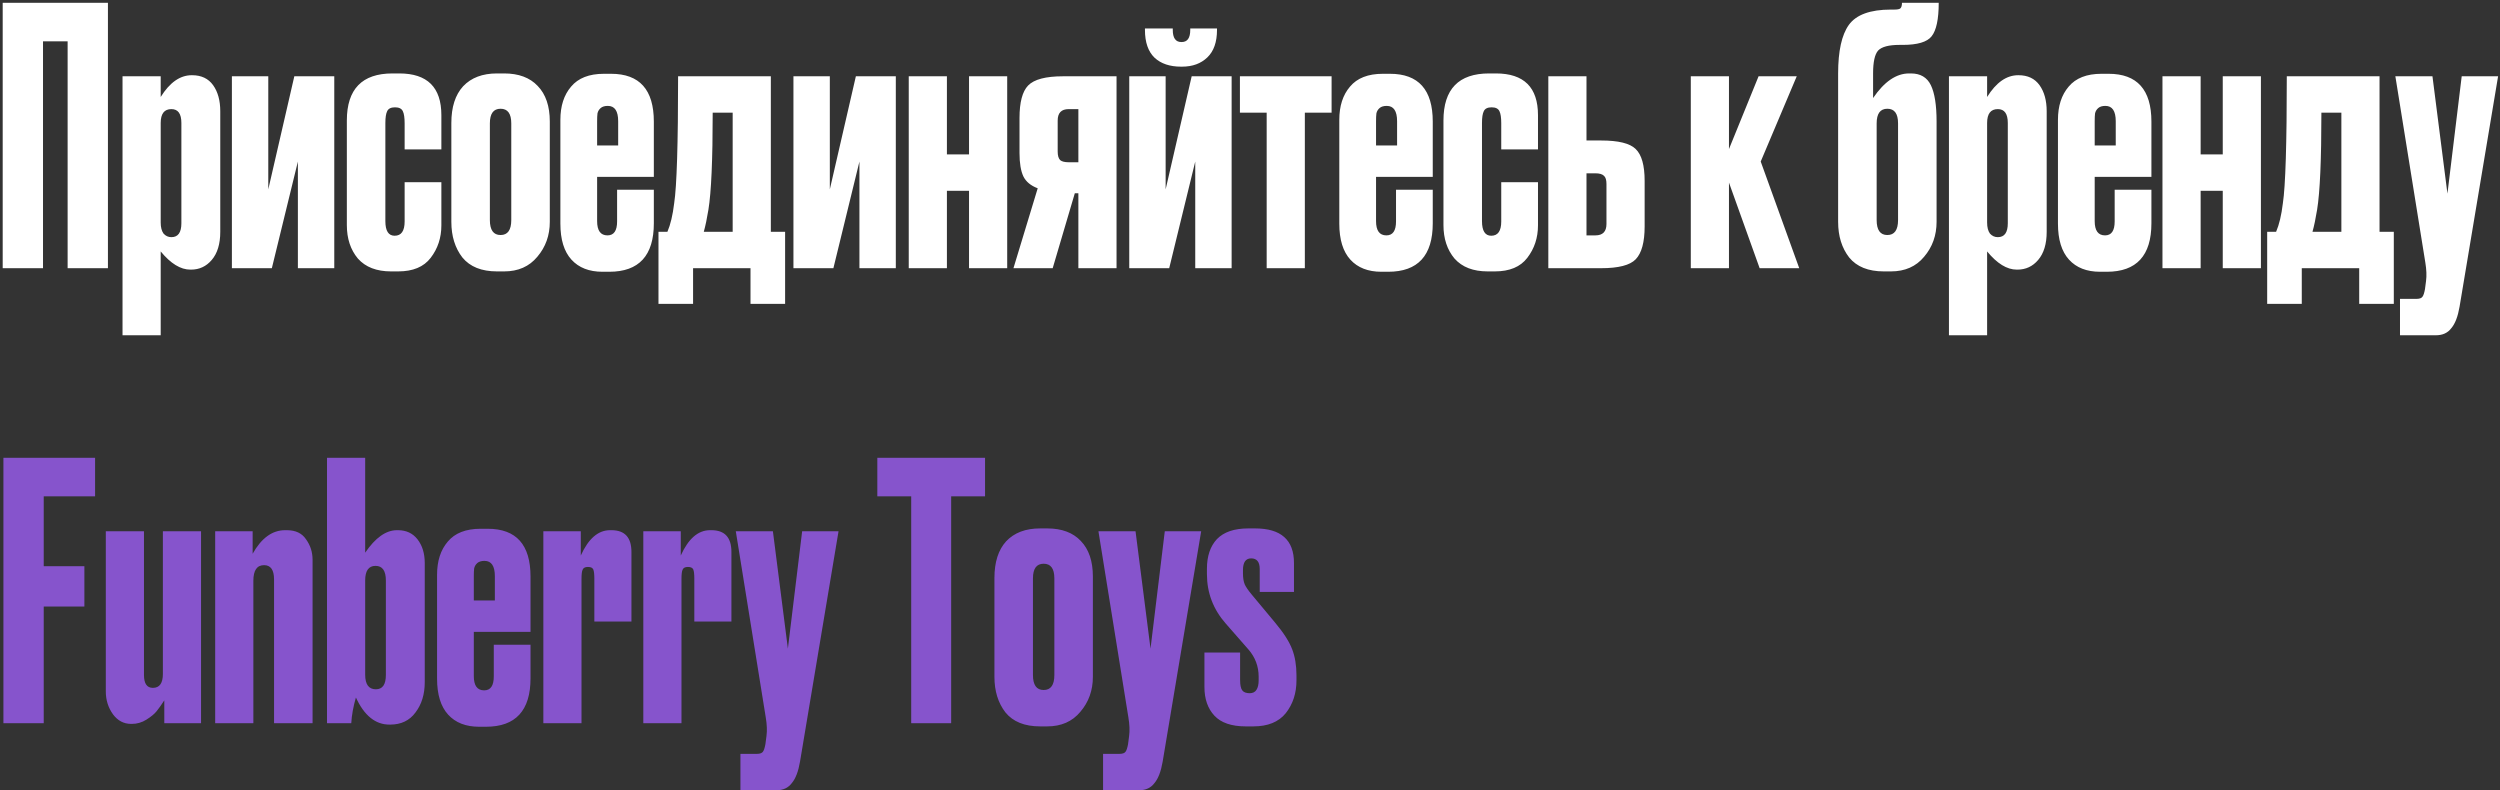
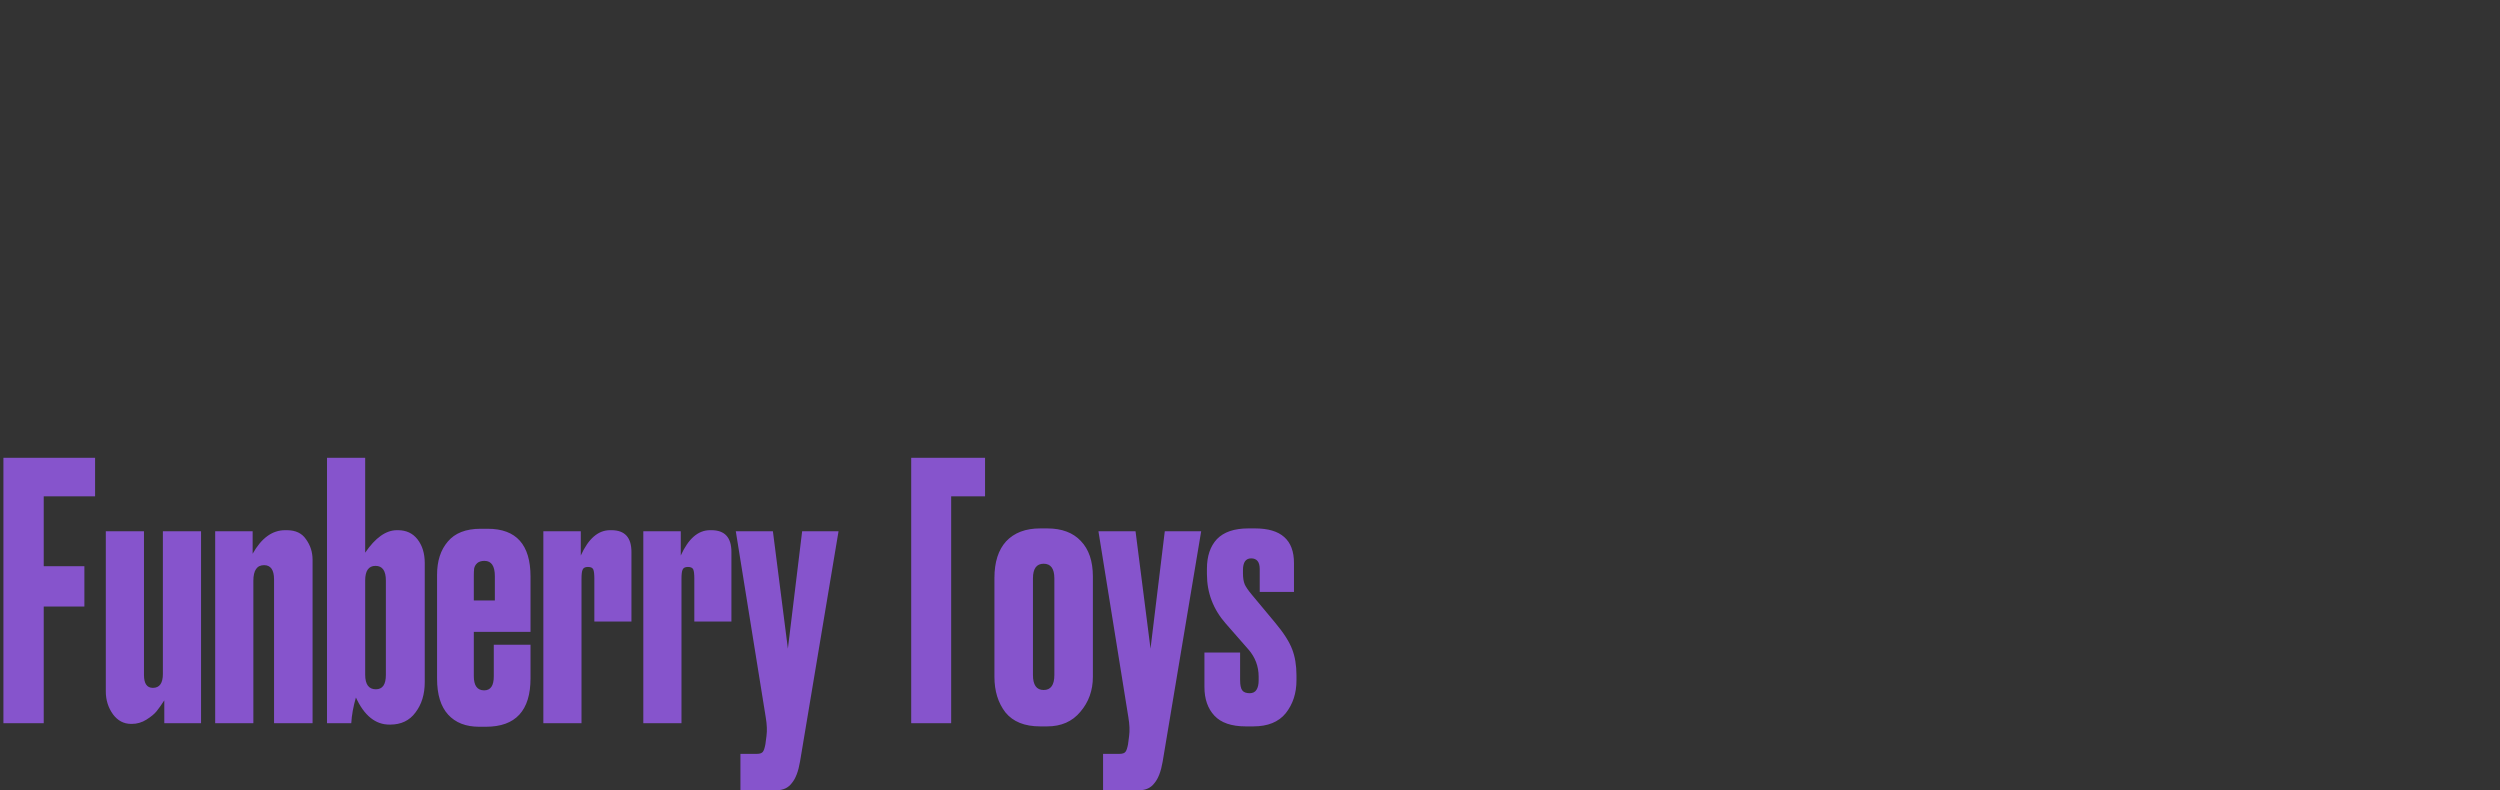
<svg xmlns="http://www.w3.org/2000/svg" width="522" height="165" viewBox="0 0 522 165" fill="none">
  <rect x="0" y="0" width="522" height="165" fill="#333333" stroke="none" />
-   <path d="M0.564 56V0.585H22.536V56H14.12V8.63H8.981V56H0.564ZM25.584 15.929H33.553V20.249C35.44 17.22 37.6 15.705 40.033 15.705H40.108C42.044 15.705 43.509 16.401 44.502 17.791C45.495 19.181 45.992 20.994 45.992 23.228V48.403C45.992 50.935 45.396 52.897 44.204 54.287C43.062 55.628 41.622 56.298 39.884 56.298H39.735C37.699 56.298 35.639 55.032 33.553 52.499V70.003H25.584V15.929ZM33.553 25.686V46.466C33.553 47.459 33.752 48.229 34.149 48.775C34.596 49.272 35.142 49.52 35.788 49.52C37.178 49.52 37.873 48.552 37.873 46.615V25.686C37.873 23.749 37.178 22.781 35.788 22.781C34.298 22.781 33.553 23.749 33.553 25.686ZM69.796 56H62.198V33.73L56.761 56H48.419V15.929H56.017V39.539L61.454 15.929H69.796V56ZM84.487 38.05H92.158V47.062C92.158 49.644 91.413 51.904 89.924 53.84C88.484 55.727 86.225 56.67 83.146 56.67H81.656C78.627 56.67 76.318 55.777 74.729 53.989C73.19 52.152 72.421 49.818 72.421 46.988V25.165C72.421 18.61 75.598 15.333 81.954 15.333H83.369C89.229 15.333 92.158 18.238 92.158 24.047V31.198H84.487V25.76C84.487 24.569 84.362 23.724 84.114 23.228C83.866 22.682 83.32 22.409 82.476 22.409C81.631 22.409 81.085 22.682 80.837 23.228C80.589 23.724 80.465 24.544 80.465 25.686V46.168C80.465 48.204 81.11 49.222 82.401 49.222C83.791 49.222 84.487 48.229 84.487 46.243V38.05ZM94.241 46.317V25.686C94.241 22.359 95.061 19.802 96.699 18.014C98.388 16.227 100.746 15.333 103.775 15.333H105.265C108.294 15.333 110.627 16.202 112.266 17.94C113.954 19.678 114.798 22.16 114.798 25.388V46.317C114.798 49.148 113.929 51.581 112.191 53.617C110.503 55.652 108.194 56.67 105.265 56.67H103.775C100.547 56.67 98.139 55.702 96.55 53.766C95.011 51.779 94.241 49.297 94.241 46.317ZM102.285 25.76V45.945C102.285 48.03 103.03 49.073 104.52 49.073C106.01 49.073 106.754 48.03 106.754 45.945V25.76C106.754 23.724 106.01 22.707 104.52 22.707C103.03 22.707 102.285 23.724 102.285 25.76ZM126.095 15.407H127.584C133.543 15.407 136.522 18.734 136.522 25.388V36.933H124.679V46.168C124.679 48.155 125.399 49.148 126.839 49.148C128.18 49.148 128.85 48.179 128.85 46.243V39.614H136.522V46.615C136.522 53.368 133.419 56.745 127.212 56.745H125.797C123.016 56.745 120.856 55.901 119.317 54.212C117.777 52.524 117.008 50.017 117.008 46.69V25.015C117.008 22.136 117.753 19.827 119.242 18.089C120.732 16.301 123.016 15.407 126.095 15.407ZM124.679 25.314V30.378H129.074V25.314C129.074 23.178 128.354 22.111 126.914 22.111C126.268 22.111 125.772 22.26 125.424 22.558C125.077 22.856 124.853 23.228 124.754 23.675C124.704 24.072 124.679 24.618 124.679 25.314ZM144.714 63.448H137.49V48.403H139.352C139.997 46.913 140.469 44.927 140.767 42.444C141.313 38.869 141.586 30.031 141.586 15.929H160.952V48.403H163.931V63.448H156.706V56H144.714V63.448ZM147.917 43.785C147.619 45.622 147.297 47.161 146.949 48.403H152.982V23.526H148.811C148.811 33.358 148.513 40.111 147.917 43.785ZM187.046 56H179.449V33.73L174.012 56H165.67V15.929H173.267V39.539L178.704 15.929H187.046V56ZM197.715 56H189.746V15.929H197.715V32.24H202.333V15.929H210.303V56H202.333V39.837H197.715V56ZM225.164 40.359H224.419L219.801 56H211.608L216.673 39.316C215.233 38.77 214.24 37.951 213.693 36.858C213.147 35.716 212.874 34.078 212.874 31.942V24.643C212.874 21.366 213.47 19.107 214.662 17.865C215.903 16.574 218.336 15.929 221.961 15.929H233.133V56H225.164V40.359ZM225.164 22.781H223.153C221.613 22.781 220.844 23.576 220.844 25.165V31.644C220.844 32.489 221.017 33.084 221.365 33.432C221.713 33.73 222.308 33.879 223.153 33.879H225.164V22.781ZM257.164 56H249.567V33.73L244.13 56H235.788V15.929H243.385V39.539L248.822 15.929H257.164V56ZM246.811 13.918H246.588C244.254 13.918 242.417 13.297 241.076 12.056C239.735 10.765 239.065 8.828 239.065 6.246V5.948H244.875V6.246C244.875 7.934 245.47 8.778 246.662 8.778H246.737C247.928 8.778 248.524 7.934 248.524 6.246V5.948H254.11V6.246C254.11 8.778 253.44 10.69 252.099 11.981C250.759 13.272 248.996 13.918 246.811 13.918ZM264.481 56V23.526H258.895V15.929H278.037V23.526H272.451V56H264.481ZM288.733 15.407H290.222C296.181 15.407 299.16 18.734 299.16 25.388V36.933H287.318V46.168C287.318 48.155 288.038 49.148 289.478 49.148C290.818 49.148 291.489 48.179 291.489 46.243V39.614H299.16V46.615C299.16 53.368 296.057 56.745 289.85 56.745H288.435C285.654 56.745 283.494 55.901 281.955 54.212C280.416 52.524 279.646 50.017 279.646 46.69V25.015C279.646 22.136 280.391 19.827 281.88 18.089C283.37 16.301 285.654 15.407 288.733 15.407ZM287.318 25.314V30.378H291.712V25.314C291.712 23.178 290.992 22.111 289.552 22.111C288.907 22.111 288.41 22.26 288.062 22.558C287.715 22.856 287.491 23.228 287.392 23.675C287.342 24.072 287.318 24.618 287.318 25.314ZM313.46 38.05H321.132V47.062C321.132 49.644 320.387 51.904 318.897 53.84C317.457 55.727 315.198 56.67 312.119 56.67H310.63C307.601 56.67 305.292 55.777 303.703 53.989C302.164 52.152 301.394 49.818 301.394 46.988V25.165C301.394 18.61 304.572 15.333 310.928 15.333H312.343C318.202 15.333 321.132 18.238 321.132 24.047V31.198H313.46V25.76C313.46 24.569 313.336 23.724 313.088 23.228C312.839 22.682 312.293 22.409 311.449 22.409C310.605 22.409 310.059 22.682 309.811 23.228C309.562 23.724 309.438 24.544 309.438 25.686V46.168C309.438 48.204 310.084 49.222 311.375 49.222C312.765 49.222 313.46 48.229 313.46 46.243V38.05ZM323.289 56V15.929H331.259V29.335H334.313C337.938 29.335 340.346 29.931 341.537 31.123C342.779 32.315 343.4 34.524 343.4 37.752V47.286C343.4 50.563 342.779 52.847 341.537 54.138C340.346 55.379 337.938 56 334.313 56H323.289ZM331.259 49.148H333.121C334.66 49.148 335.43 48.353 335.43 46.764V38.422C335.43 37.578 335.256 37.007 334.909 36.709C334.561 36.362 333.965 36.188 333.121 36.188H331.259V49.148ZM367.414 56L361.008 38.124V56H353.039V15.929H361.008V31.123L367.19 15.929H375.16L367.637 33.73L375.681 56H367.414ZM404.358 25.388V46.317C404.358 49.148 403.489 51.581 401.751 53.617C400.063 55.652 397.754 56.67 394.824 56.67H393.334C390.107 56.67 387.699 55.702 386.11 53.766C384.57 51.779 383.801 49.297 383.801 46.317V15.333C383.801 10.665 384.546 7.289 386.035 5.203C387.574 3.068 390.504 2.001 394.824 2.001H395.494C396.14 2.001 396.562 1.926 396.761 1.777C397.009 1.579 397.133 1.181 397.133 0.585H404.805C404.805 4.012 404.308 6.345 403.315 7.587C402.372 8.778 400.361 9.374 397.282 9.374H396.612C394.377 9.374 392.887 9.772 392.143 10.566C391.448 11.361 391.1 12.95 391.1 15.333V20.472C393.434 17.046 395.941 15.333 398.623 15.333H398.995C400.981 15.333 402.372 16.152 403.166 17.791C403.96 19.429 404.358 21.962 404.358 25.388ZM391.845 45.945C391.845 48.03 392.59 49.073 394.079 49.073C395.569 49.073 396.314 48.03 396.314 45.945V25.76C396.314 23.724 395.569 22.707 394.079 22.707C392.59 22.707 391.845 23.724 391.845 25.76V45.945ZM406.94 15.929H414.909V20.249C416.796 17.22 418.956 15.705 421.389 15.705H421.464C423.4 15.705 424.865 16.401 425.858 17.791C426.851 19.181 427.348 20.994 427.348 23.228V48.403C427.348 50.935 426.752 52.897 425.56 54.287C424.418 55.628 422.978 56.298 421.24 56.298H421.091C419.055 56.298 416.995 55.032 414.909 52.499V70.003H406.94V15.929ZM414.909 25.686V46.466C414.909 47.459 415.108 48.229 415.505 48.775C415.952 49.272 416.498 49.52 417.144 49.52C418.534 49.52 419.229 48.552 419.229 46.615V25.686C419.229 23.749 418.534 22.781 417.144 22.781C415.654 22.781 414.909 23.749 414.909 25.686ZM438.788 15.407H440.277C446.236 15.407 449.215 18.734 449.215 25.388V36.933H437.372V46.168C437.372 48.155 438.092 49.148 439.532 49.148C440.873 49.148 441.543 48.179 441.543 46.243V39.614H449.215V46.615C449.215 53.368 446.112 56.745 439.905 56.745H438.49C435.709 56.745 433.549 55.901 432.01 54.212C430.47 52.524 429.701 50.017 429.701 46.69V25.015C429.701 22.136 430.446 19.827 431.935 18.089C433.425 16.301 435.709 15.407 438.788 15.407ZM437.372 25.314V30.378H441.767V25.314C441.767 23.178 441.047 22.111 439.607 22.111C438.961 22.111 438.465 22.26 438.117 22.558C437.77 22.856 437.546 23.228 437.447 23.675C437.397 24.072 437.372 24.618 437.372 25.314ZM459.493 56H451.523V15.929H459.493V32.24H464.111V15.929H472.08V56H464.111V39.837H459.493V56ZM480.61 63.448H473.386V48.403H475.248C475.893 46.913 476.365 44.927 476.663 42.444C477.209 38.869 477.482 30.031 477.482 15.929H496.847V48.403H499.827V63.448H492.602V56H480.61V63.448ZM483.813 43.785C483.515 45.622 483.192 47.161 482.845 48.403H488.878V23.526H484.707C484.707 33.358 484.409 40.111 483.813 43.785ZM506.407 54.808L500.151 15.929H507.897L511.025 40.433L514.004 15.929H521.601L513.557 64.044C513.21 66.08 512.639 67.57 511.844 68.513C511.1 69.506 510.032 70.003 508.642 70.003H501.119V62.405H504.545C505.191 62.405 505.613 62.257 505.811 61.959C506.01 61.71 506.184 61.189 506.333 60.394L506.556 58.681C506.705 57.589 506.655 56.298 506.407 54.808Z" fill="white" />
-   <path d="M0.713 151V95.585H19.855V103.63H9.13V118.228H17.62V126.644H9.13V151H0.713ZM41.979 110.929V151H34.307V146.233C33.662 147.226 33.116 147.996 32.669 148.542C32.222 149.088 31.527 149.659 30.583 150.255C29.64 150.851 28.622 151.149 27.529 151.149H27.381C25.841 151.149 24.575 150.479 23.582 149.138C22.589 147.748 22.092 146.159 22.092 144.371V110.929H30.062V140.945C30.062 142.733 30.683 143.626 31.924 143.626C33.314 143.626 34.009 142.658 34.009 140.722V110.929H41.979ZM44.931 151V110.929H52.752V115.621C54.589 112.344 56.849 110.705 59.53 110.705H59.902C61.739 110.705 63.08 111.351 63.924 112.642C64.818 113.883 65.265 115.298 65.265 116.887V151H57.221V120.984C57.221 118.998 56.526 118.005 55.136 118.005C53.646 118.005 52.901 119.097 52.901 121.282V151H44.931ZM68.28 95.585H76.249V115.398C78.385 112.269 80.594 110.705 82.878 110.705H83.102C84.84 110.705 86.205 111.351 87.198 112.642C88.191 113.933 88.688 115.571 88.688 117.558V142.435C88.688 144.967 88.042 147.077 86.751 148.766C85.51 150.454 83.747 151.298 81.463 151.298H81.314C78.385 151.298 76.051 149.411 74.313 145.637C73.767 147.524 73.444 149.312 73.345 151H68.28V95.585ZM76.249 121.207V140.87C76.249 142.906 76.994 143.924 78.484 143.924C79.874 143.924 80.569 142.931 80.569 140.945V121.207C80.569 119.171 79.849 118.153 78.409 118.153C76.969 118.153 76.249 119.171 76.249 121.207ZM100.346 110.407H101.836C107.794 110.407 110.773 113.734 110.773 120.388V131.933H98.931V141.168C98.931 143.155 99.651 144.148 101.091 144.148C102.431 144.148 103.102 143.179 103.102 141.243V134.614H110.773V141.615C110.773 148.368 107.67 151.745 101.463 151.745H100.048C97.267 151.745 95.107 150.901 93.568 149.212C92.029 147.524 91.259 145.017 91.259 141.69V120.016C91.259 117.136 92.004 114.827 93.494 113.089C94.983 111.301 97.267 110.407 100.346 110.407ZM98.931 120.313V125.378H103.325V120.313C103.325 118.178 102.605 117.111 101.165 117.111C100.52 117.111 100.023 117.26 99.676 117.558C99.328 117.856 99.105 118.228 99.005 118.675C98.956 119.072 98.931 119.618 98.931 120.313ZM121.27 110.929V115.994C122.859 112.468 124.894 110.705 127.377 110.705H127.675C130.456 110.705 131.846 112.22 131.846 115.249V129.773H124.1V120.835C124.1 119.891 124.025 119.246 123.876 118.898C123.727 118.551 123.355 118.377 122.759 118.377C122.163 118.377 121.791 118.576 121.642 118.973C121.493 119.32 121.419 119.941 121.419 120.835V151H113.449V110.929H121.27ZM142.145 110.929V115.994C143.734 112.468 145.77 110.705 148.252 110.705H148.55C151.331 110.705 152.721 112.22 152.721 115.249V129.773H144.975V120.835C144.975 119.891 144.901 119.246 144.752 118.898C144.603 118.551 144.23 118.377 143.634 118.377C143.039 118.377 142.666 118.576 142.517 118.973C142.368 119.32 142.294 119.941 142.294 120.835V151H134.324V110.929H142.145ZM159.892 149.808L153.635 110.929H161.382L164.51 135.433L167.489 110.929H175.086L167.042 159.044C166.695 161.08 166.124 162.57 165.329 163.513C164.584 164.506 163.517 165.003 162.126 165.003H154.604V157.405H158.03C158.675 157.405 159.097 157.256 159.296 156.959C159.495 156.71 159.668 156.189 159.817 155.394L160.041 153.681C160.19 152.589 160.14 151.298 159.892 149.808ZM183.184 95.585H205.677V103.63H198.602V151H190.26V103.63H183.184V95.585ZM207.637 141.317V120.686C207.637 117.359 208.456 114.802 210.095 113.014C211.783 111.227 214.142 110.333 217.171 110.333H218.66C221.689 110.333 224.023 111.202 225.662 112.94C227.35 114.678 228.194 117.16 228.194 120.388V141.317C228.194 144.148 227.325 146.581 225.587 148.617C223.899 150.652 221.59 151.67 218.66 151.67H217.171C213.943 151.67 211.535 150.702 209.946 148.766C208.407 146.779 207.637 144.297 207.637 141.317ZM215.681 120.76V140.945C215.681 143.03 216.426 144.073 217.916 144.073C219.405 144.073 220.15 143.03 220.15 140.945V120.76C220.15 118.725 219.405 117.707 217.916 117.707C216.426 117.707 215.681 118.725 215.681 120.76ZM235.61 149.808L229.354 110.929H237.1L240.228 135.433L243.207 110.929H250.805L242.761 159.044C242.413 161.08 241.842 162.57 241.047 163.513C240.303 164.506 239.235 165.003 237.845 165.003H230.322V157.405H233.748C234.394 157.405 234.816 157.256 235.014 156.959C235.213 156.71 235.387 156.189 235.536 155.394L235.759 153.681C235.908 152.589 235.859 151.298 235.61 149.808ZM270.182 117.558V123.591H263.031V118.824C263.031 117.334 262.435 116.589 261.244 116.589C260.102 116.589 259.531 117.409 259.531 119.047V119.718C259.531 120.661 259.655 121.431 259.903 122.027C260.151 122.573 260.648 123.293 261.393 124.187L266.234 129.996C268.022 132.131 269.213 133.993 269.809 135.582C270.405 137.122 270.703 138.934 270.703 141.019V142.062C270.703 144.744 269.958 147.028 268.468 148.915C266.979 150.752 264.72 151.67 261.691 151.67H260.126C257.147 151.67 254.962 150.926 253.572 149.436C252.182 147.946 251.487 145.96 251.487 143.477V136.253H258.935V141.988C258.935 143.03 259.084 143.75 259.382 144.148C259.68 144.545 260.201 144.744 260.946 144.744C262.187 144.744 262.808 143.825 262.808 141.988V141.317C262.808 139.133 262.088 137.221 260.648 135.582L255.955 130.22C253.324 127.24 252.008 123.789 252.008 119.867V118.749C252.008 116.118 252.703 114.057 254.093 112.567C255.533 111.078 257.718 110.333 260.648 110.333H262.063C267.475 110.333 270.182 112.741 270.182 117.558Z" fill="#8654CC" />
+   <path d="M0.713 151V95.585H19.855V103.63H9.13V118.228H17.62V126.644H9.13V151H0.713ZM41.979 110.929V151H34.307V146.233C33.662 147.226 33.116 147.996 32.669 148.542C32.222 149.088 31.527 149.659 30.583 150.255C29.64 150.851 28.622 151.149 27.529 151.149H27.381C25.841 151.149 24.575 150.479 23.582 149.138C22.589 147.748 22.092 146.159 22.092 144.371V110.929H30.062V140.945C30.062 142.733 30.683 143.626 31.924 143.626C33.314 143.626 34.009 142.658 34.009 140.722V110.929H41.979ZM44.931 151V110.929H52.752V115.621C54.589 112.344 56.849 110.705 59.53 110.705H59.902C61.739 110.705 63.08 111.351 63.924 112.642C64.818 113.883 65.265 115.298 65.265 116.887V151H57.221V120.984C57.221 118.998 56.526 118.005 55.136 118.005C53.646 118.005 52.901 119.097 52.901 121.282V151H44.931ZM68.28 95.585H76.249V115.398C78.385 112.269 80.594 110.705 82.878 110.705H83.102C84.84 110.705 86.205 111.351 87.198 112.642C88.191 113.933 88.688 115.571 88.688 117.558V142.435C88.688 144.967 88.042 147.077 86.751 148.766C85.51 150.454 83.747 151.298 81.463 151.298H81.314C78.385 151.298 76.051 149.411 74.313 145.637C73.767 147.524 73.444 149.312 73.345 151H68.28V95.585ZM76.249 121.207V140.87C76.249 142.906 76.994 143.924 78.484 143.924C79.874 143.924 80.569 142.931 80.569 140.945V121.207C80.569 119.171 79.849 118.153 78.409 118.153C76.969 118.153 76.249 119.171 76.249 121.207ZM100.346 110.407H101.836C107.794 110.407 110.773 113.734 110.773 120.388V131.933H98.931V141.168C98.931 143.155 99.651 144.148 101.091 144.148C102.431 144.148 103.102 143.179 103.102 141.243V134.614H110.773V141.615C110.773 148.368 107.67 151.745 101.463 151.745H100.048C97.267 151.745 95.107 150.901 93.568 149.212C92.029 147.524 91.259 145.017 91.259 141.69V120.016C91.259 117.136 92.004 114.827 93.494 113.089C94.983 111.301 97.267 110.407 100.346 110.407ZM98.931 120.313V125.378H103.325V120.313C103.325 118.178 102.605 117.111 101.165 117.111C100.52 117.111 100.023 117.26 99.676 117.558C99.328 117.856 99.105 118.228 99.005 118.675C98.956 119.072 98.931 119.618 98.931 120.313ZM121.27 110.929V115.994C122.859 112.468 124.894 110.705 127.377 110.705H127.675C130.456 110.705 131.846 112.22 131.846 115.249V129.773H124.1V120.835C124.1 119.891 124.025 119.246 123.876 118.898C123.727 118.551 123.355 118.377 122.759 118.377C122.163 118.377 121.791 118.576 121.642 118.973C121.493 119.32 121.419 119.941 121.419 120.835V151H113.449V110.929H121.27ZM142.145 110.929V115.994C143.734 112.468 145.77 110.705 148.252 110.705H148.55C151.331 110.705 152.721 112.22 152.721 115.249V129.773H144.975V120.835C144.975 119.891 144.901 119.246 144.752 118.898C144.603 118.551 144.23 118.377 143.634 118.377C143.039 118.377 142.666 118.576 142.517 118.973C142.368 119.32 142.294 119.941 142.294 120.835V151H134.324V110.929H142.145ZM159.892 149.808L153.635 110.929H161.382L164.51 135.433L167.489 110.929H175.086L167.042 159.044C166.695 161.08 166.124 162.57 165.329 163.513C164.584 164.506 163.517 165.003 162.126 165.003H154.604V157.405H158.03C158.675 157.405 159.097 157.256 159.296 156.959C159.495 156.71 159.668 156.189 159.817 155.394L160.041 153.681C160.19 152.589 160.14 151.298 159.892 149.808ZM183.184 95.585H205.677V103.63H198.602V151H190.26V103.63V95.585ZM207.637 141.317V120.686C207.637 117.359 208.456 114.802 210.095 113.014C211.783 111.227 214.142 110.333 217.171 110.333H218.66C221.689 110.333 224.023 111.202 225.662 112.94C227.35 114.678 228.194 117.16 228.194 120.388V141.317C228.194 144.148 227.325 146.581 225.587 148.617C223.899 150.652 221.59 151.67 218.66 151.67H217.171C213.943 151.67 211.535 150.702 209.946 148.766C208.407 146.779 207.637 144.297 207.637 141.317ZM215.681 120.76V140.945C215.681 143.03 216.426 144.073 217.916 144.073C219.405 144.073 220.15 143.03 220.15 140.945V120.76C220.15 118.725 219.405 117.707 217.916 117.707C216.426 117.707 215.681 118.725 215.681 120.76ZM235.61 149.808L229.354 110.929H237.1L240.228 135.433L243.207 110.929H250.805L242.761 159.044C242.413 161.08 241.842 162.57 241.047 163.513C240.303 164.506 239.235 165.003 237.845 165.003H230.322V157.405H233.748C234.394 157.405 234.816 157.256 235.014 156.959C235.213 156.71 235.387 156.189 235.536 155.394L235.759 153.681C235.908 152.589 235.859 151.298 235.61 149.808ZM270.182 117.558V123.591H263.031V118.824C263.031 117.334 262.435 116.589 261.244 116.589C260.102 116.589 259.531 117.409 259.531 119.047V119.718C259.531 120.661 259.655 121.431 259.903 122.027C260.151 122.573 260.648 123.293 261.393 124.187L266.234 129.996C268.022 132.131 269.213 133.993 269.809 135.582C270.405 137.122 270.703 138.934 270.703 141.019V142.062C270.703 144.744 269.958 147.028 268.468 148.915C266.979 150.752 264.72 151.67 261.691 151.67H260.126C257.147 151.67 254.962 150.926 253.572 149.436C252.182 147.946 251.487 145.96 251.487 143.477V136.253H258.935V141.988C258.935 143.03 259.084 143.75 259.382 144.148C259.68 144.545 260.201 144.744 260.946 144.744C262.187 144.744 262.808 143.825 262.808 141.988V141.317C262.808 139.133 262.088 137.221 260.648 135.582L255.955 130.22C253.324 127.24 252.008 123.789 252.008 119.867V118.749C252.008 116.118 252.703 114.057 254.093 112.567C255.533 111.078 257.718 110.333 260.648 110.333H262.063C267.475 110.333 270.182 112.741 270.182 117.558Z" fill="#8654CC" />
</svg>